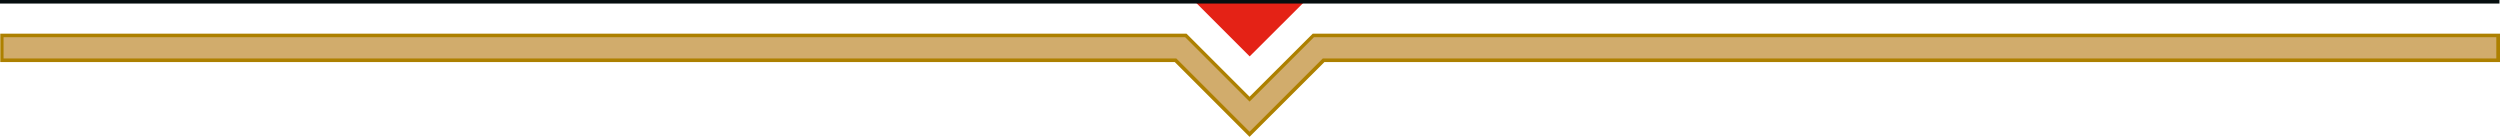
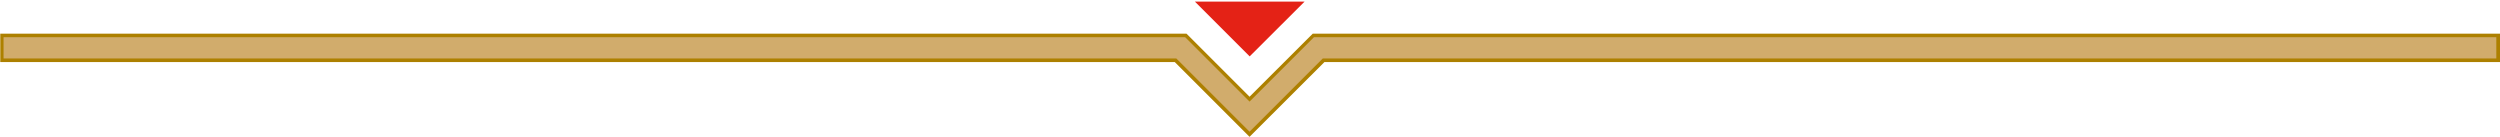
<svg xmlns="http://www.w3.org/2000/svg" id="_Слой_2" data-name="Слой 2" viewBox="0 0 190.21 10.41">
  <defs>
    <style> .cls-1 { fill: #060e0f; } .cls-2 { fill: #e42216; } .cls-3 { fill: #ad8000; } .cls-4 { fill: #d1ac6c; } </style>
  </defs>
  <g id="Layer_1" data-name="Layer 1">
    <polygon class="cls-2" points="90.91 .12 95.08 4.29 99.26 .12 90.91 .12" />
    <polygon class="cls-3" points="99.88 2.56 95.07 7.36 90.27 2.56 .02 2.56 .02 4.72 89.38 4.72 95.07 10.41 100.77 4.72 190.21 4.72 190.21 2.56 99.88 2.56" />
-     <rect class="cls-1" x="0" y="0" width="190.17" height=".27" />
    <polygon class="cls-4" points="99.97 2.83 95.07 7.73 90.17 2.83 .27 2.83 .27 4.45 89.5 4.45 95.07 10.02 100.64 4.45 189.93 4.45 189.93 2.83 99.97 2.83" />
  </g>
</svg>